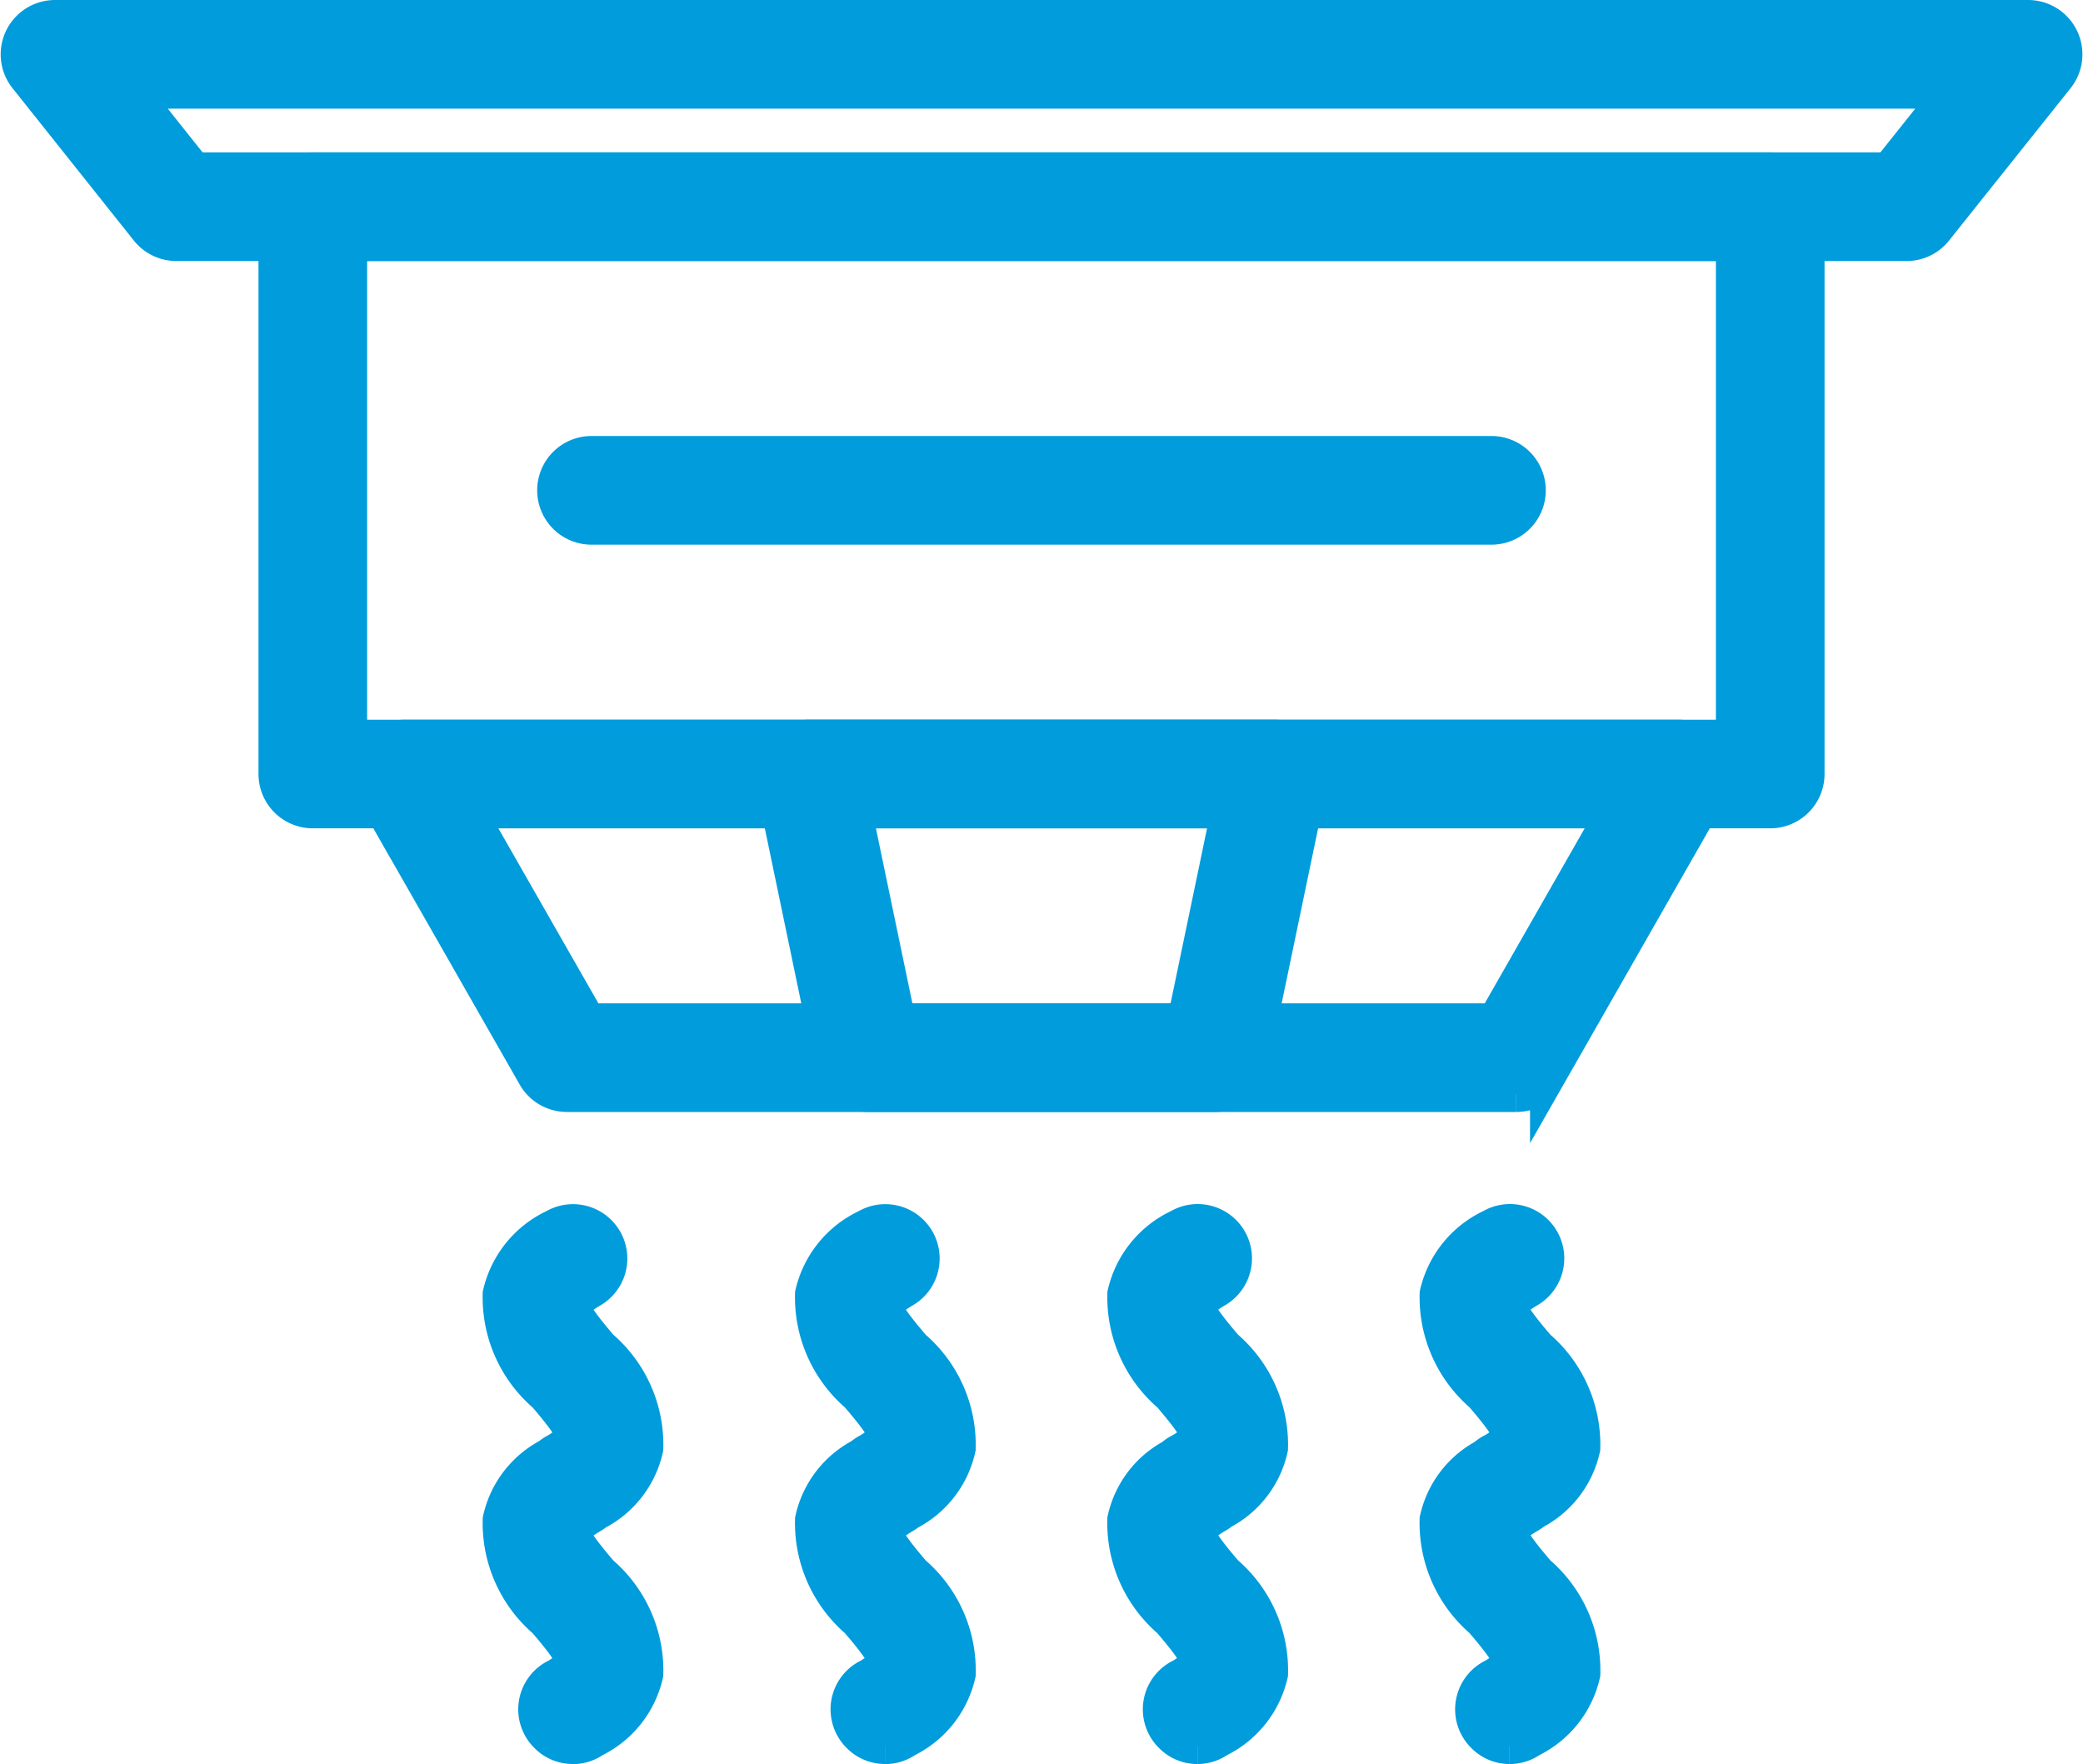
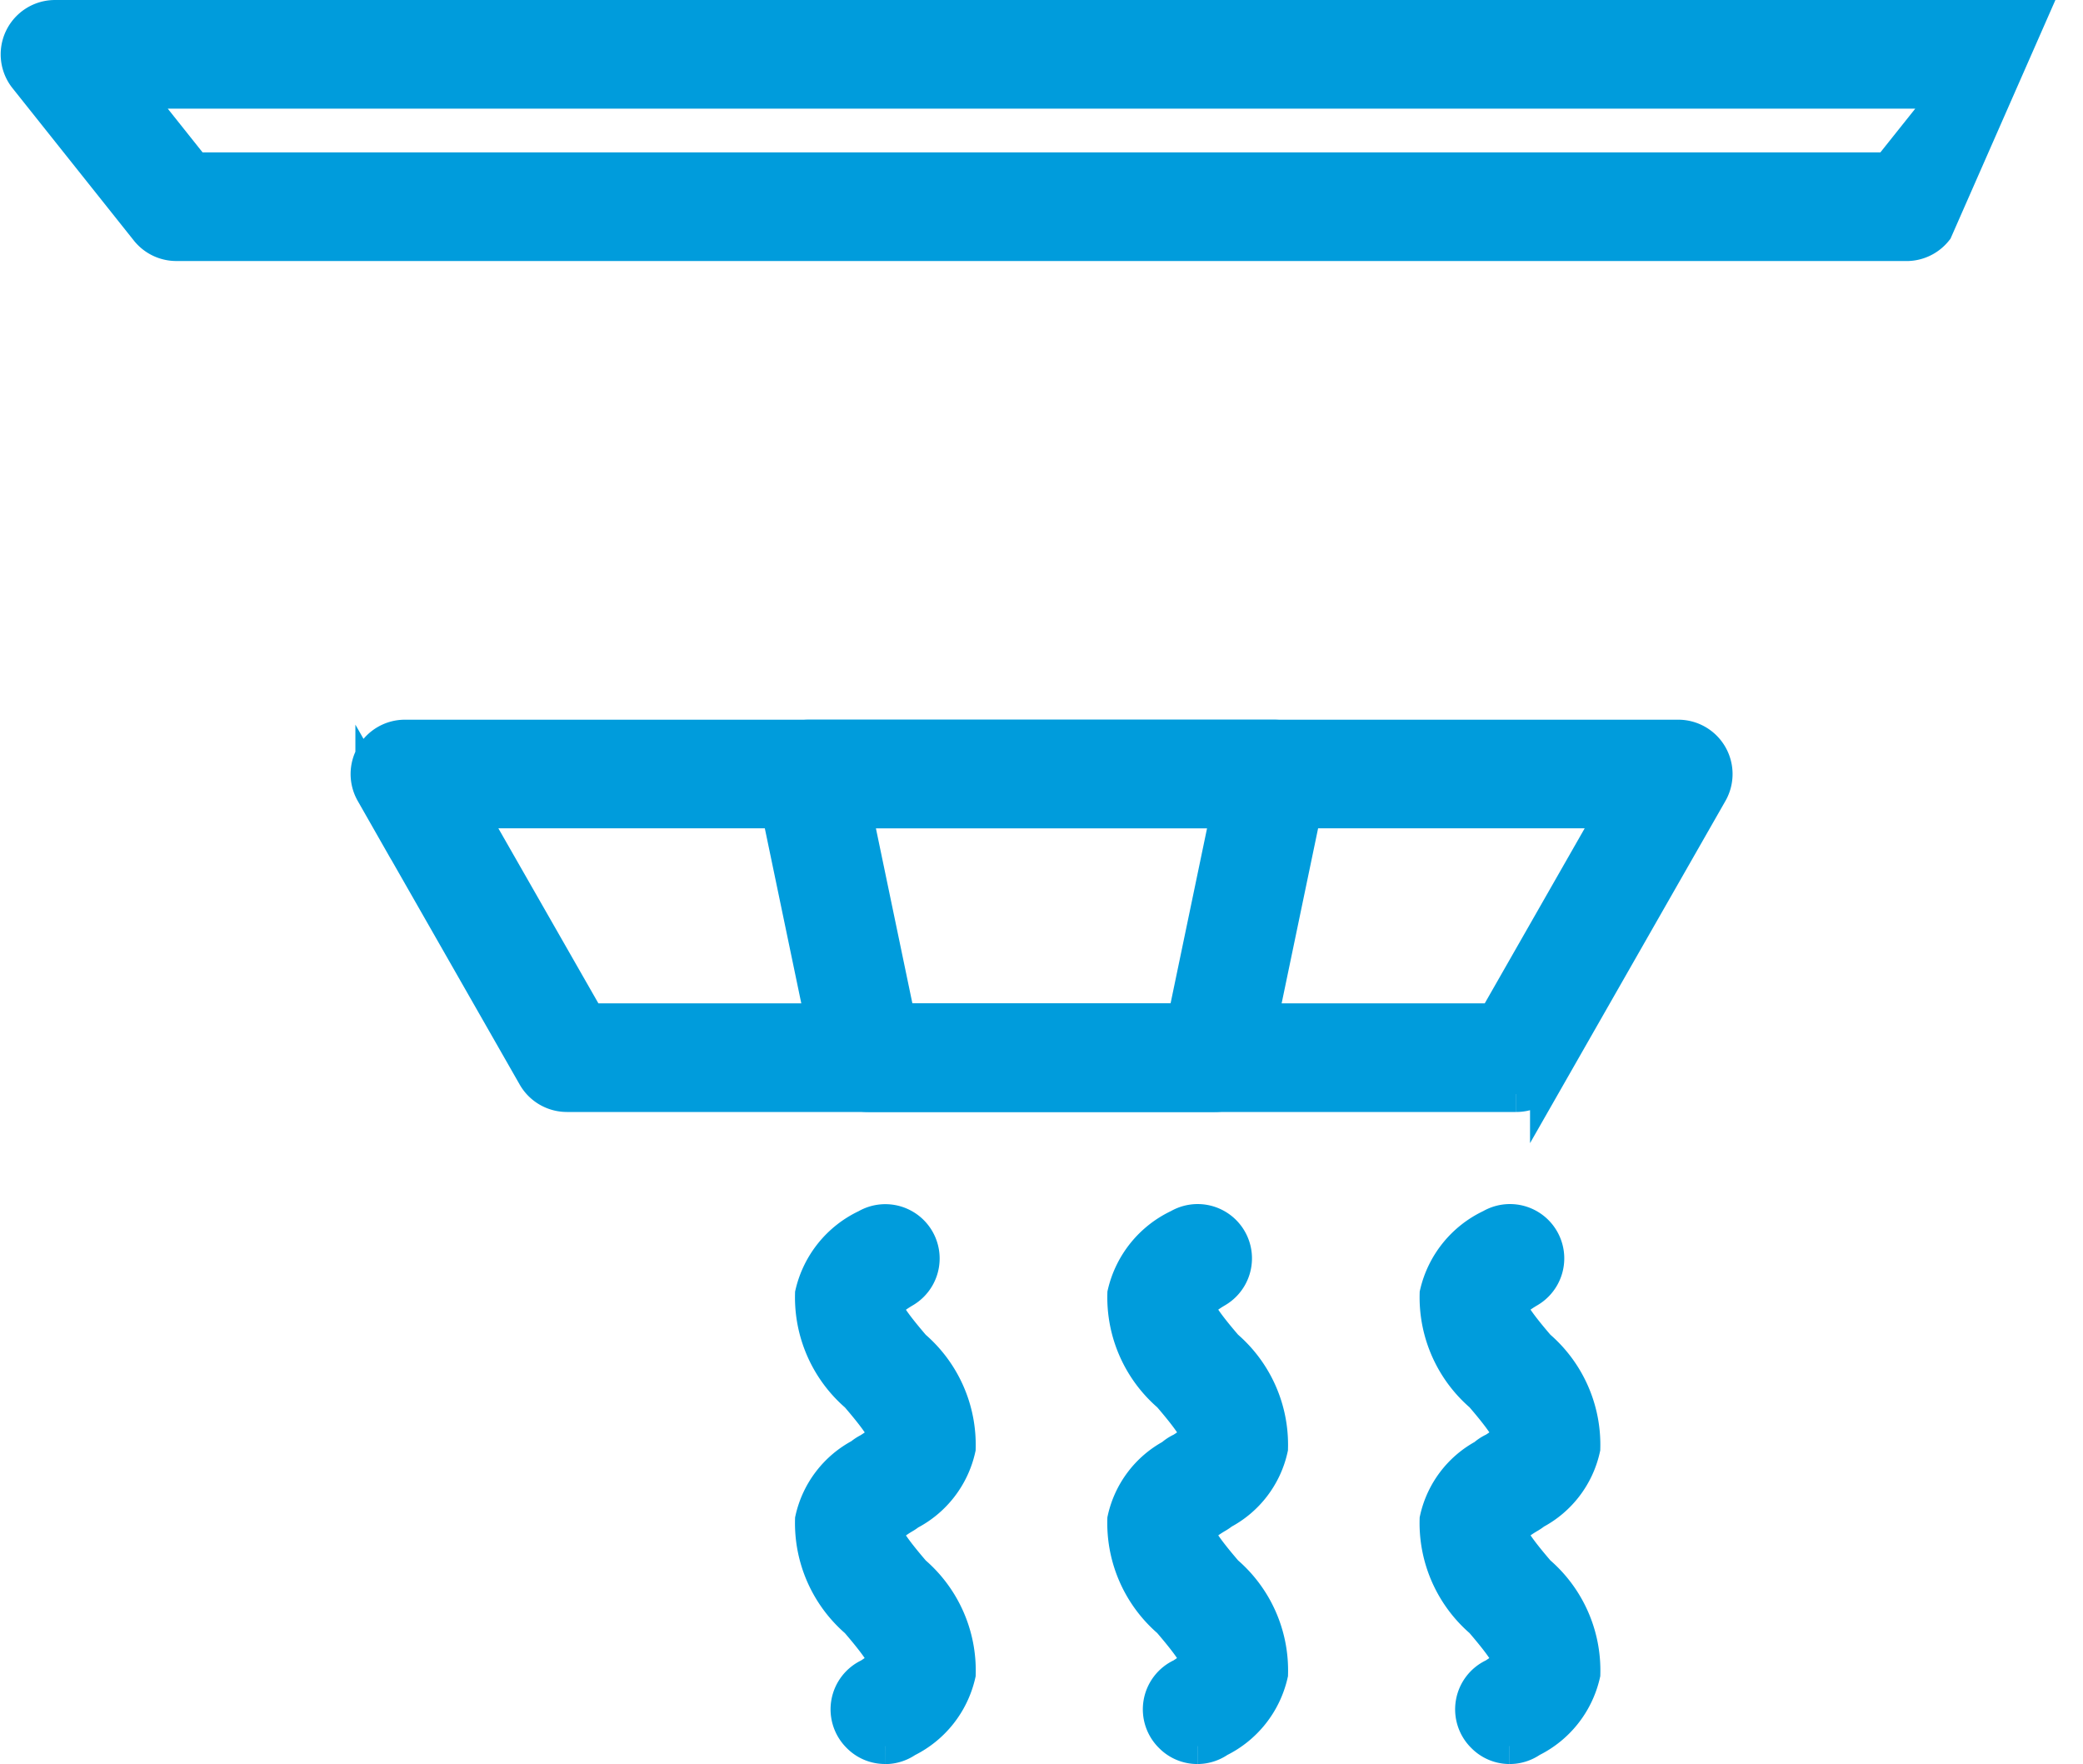
<svg xmlns="http://www.w3.org/2000/svg" width="58.196" height="49.281" viewBox="0 0 58.196 49.281">
  <g id="Group_15" data-name="Group 15" transform="translate(-1134.036 -1126.5)">
-     <path id="Path_5972" data-name="Path 5972" d="M95.723,49.794H55.006a1.018,1.018,0,0,1-1.018-1.018V32.928a1.018,1.018,0,0,1,1.018-1.018H95.723a1.018,1.018,0,0,1,1.018,1.018V48.776a1.018,1.018,0,0,1-1.018,1.018m-39.7-2.035H94.706V33.945H56.023Z" transform="translate(1087.77 1099.347)" fill="#009cdc" stroke="#009cdc" stroke-width="1" />
-     <path id="Path_5973" data-name="Path 5973" d="M52.747,6.292H4.411a1.018,1.018,0,0,1-.8-.384L.221,1.651A1.018,1.018,0,0,1,1.018,0H56.14a1.018,1.018,0,0,1,.8,1.651L53.543,5.909a1.019,1.019,0,0,1-.8.384M4.9,4.257H52.257l1.772-2.222H3.13Z" transform="translate(1134.555 1127)" fill="#009cdc" stroke="#009cdc" stroke-width="1" />
+     <path id="Path_5973" data-name="Path 5973" d="M52.747,6.292H4.411a1.018,1.018,0,0,1-.8-.384L.221,1.651A1.018,1.018,0,0,1,1.018,0H56.14L53.543,5.909a1.019,1.019,0,0,1-.8.384M4.9,4.257H52.257l1.772-2.222H3.13Z" transform="translate(1134.555 1127)" fill="#009cdc" stroke="#009cdc" stroke-width="1" />
    <path id="Path_5974" data-name="Path 5974" d="M105.322,160.666H78.8a1.019,1.019,0,0,1-.884-.513l-4.525-7.924a1.018,1.018,0,0,1,.884-1.522h35.575a1.018,1.018,0,0,1,.884,1.522l-4.525,7.924a1.018,1.018,0,0,1-.884.513m-25.935-2.035h25.344l3.363-5.889H76.024Z" transform="translate(1071.074 996.399)" fill="#009cdc" stroke="#009cdc" stroke-width="1" />
    <path id="Path_5975" data-name="Path 5975" d="M170.281,160.666H160.6a1.017,1.017,0,0,1-1-.81l-1.651-7.924a1.018,1.018,0,0,1,1-1.225h12.982a1.018,1.018,0,0,1,1,1.225l-1.651,7.924a1.017,1.017,0,0,1-1,.81m-8.853-2.035h8.027l1.227-5.889H160.2Z" transform="translate(997.693 996.399)" fill="#009cdc" stroke="#009cdc" stroke-width="1" />
-     <path id="Path_5976" data-name="Path 5976" d="M138.692,93.341H113.613a1.018,1.018,0,1,1,0-2.035h25.079a1.018,1.018,0,1,1,0,2.035" transform="translate(1036.981 1047.875)" fill="#009cdc" stroke="#009cdc" stroke-width="1" />
-     <path id="Path_5977" data-name="Path 5977" d="M102.766,266.774a1,1,0,0,1-.73-.315l-.012-.012a1.017,1.017,0,0,1,.314-1.624c.4-.251.453-.4.453-.4.025-.2-.525-.848-.79-1.158a3.583,3.583,0,0,1-1.249-2.818,2.647,2.647,0,0,1,1.354-1.774,1.061,1.061,0,0,1,.22-.146c.415-.254.465-.409.465-.41.025-.2-.525-.849-.79-1.158a3.58,3.58,0,0,1-1.249-2.818,2.743,2.743,0,0,1,1.509-1.867,1.017,1.017,0,1,1,1.028,1.756c-.474.278-.53.448-.53.45-.025.2.525.849.79,1.158a3.581,3.581,0,0,1,1.249,2.818,2.659,2.659,0,0,1-1.379,1.789.933.933,0,0,1-.13.091c-.476.279-.53.449-.53.451-.025.2.525.848.79,1.158a3.578,3.578,0,0,1,1.249,2.817,2.7,2.7,0,0,1-1.447,1.831,1.018,1.018,0,0,1-.586.185" transform="translate(1047.27 908.506)" fill="#009cdc" stroke="#009cdc" stroke-width="1" />
    <path id="Path_5978" data-name="Path 5978" d="M168.167,266.774a1,1,0,0,1-.73-.315l-.012-.012a1.019,1.019,0,0,1,.314-1.625c.4-.25.453-.4.455-.4.024-.2-.526-.847-.791-1.157a3.583,3.583,0,0,1-1.249-2.818,2.647,2.647,0,0,1,1.354-1.774,1.058,1.058,0,0,1,.22-.146c.416-.254.465-.409.466-.411.024-.2-.526-.848-.791-1.157a3.584,3.584,0,0,1-1.249-2.818,2.742,2.742,0,0,1,1.509-1.867,1.017,1.017,0,1,1,1.028,1.756c-.474.278-.53.448-.53.45-.025.2.526.848.79,1.158a3.579,3.579,0,0,1,1.25,2.818,2.662,2.662,0,0,1-1.379,1.789.985.985,0,0,1-.13.09c-.474.278-.53.449-.53.45-.025.2.526.849.79,1.158a3.58,3.58,0,0,1,1.25,2.818,2.705,2.705,0,0,1-1.447,1.831,1.019,1.019,0,0,1-.586.185" transform="translate(990.594 908.506)" fill="#009cdc" stroke="#009cdc" stroke-width="1" />
    <path id="Path_5979" data-name="Path 5979" d="M233.576,266.775a1,1,0,0,1-.692-.277l-.013-.013a1.018,1.018,0,0,1,.281-1.665c.4-.249.449-.4.449-.4.025-.2-.525-.848-.79-1.158a3.583,3.583,0,0,1-1.249-2.818,2.626,2.626,0,0,1,1.321-1.752,1.027,1.027,0,0,1,.272-.178c.4-.248.447-.4.447-.4.025-.2-.525-.849-.79-1.158a3.58,3.58,0,0,1-1.249-2.818,2.743,2.743,0,0,1,1.509-1.867,1.017,1.017,0,1,1,1.028,1.756c-.474.278-.53.448-.53.45-.025.2.525.849.79,1.158a3.581,3.581,0,0,1,1.25,2.818,2.638,2.638,0,0,1-1.345,1.767,1.266,1.266,0,0,1-.164.112c-.476.279-.53.449-.53.451-.025.2.525.848.79,1.158a3.578,3.578,0,0,1,1.25,2.817,2.707,2.707,0,0,1-1.448,1.831,1.015,1.015,0,0,1-.584.186" transform="translate(933.911 908.506)" fill="#009cdc" stroke="#009cdc" stroke-width="1" />
    <path id="Path_5980" data-name="Path 5980" d="M298.976,266.775a1,1,0,0,1-.692-.277l-.013-.013a1.018,1.018,0,0,1,.281-1.665c.4-.249.449-.4.449-.4.025-.2-.525-.848-.79-1.158a3.583,3.583,0,0,1-1.249-2.818,2.626,2.626,0,0,1,1.321-1.752,1.024,1.024,0,0,1,.272-.178c.4-.248.447-.4.447-.4.025-.2-.525-.849-.79-1.158a3.58,3.58,0,0,1-1.249-2.818,2.742,2.742,0,0,1,1.509-1.867,1.017,1.017,0,1,1,1.028,1.756c-.474.278-.53.448-.53.45-.025.2.525.849.79,1.158a3.581,3.581,0,0,1,1.25,2.818,2.639,2.639,0,0,1-1.345,1.767,1.276,1.276,0,0,1-.164.112c-.476.279-.53.449-.53.451-.025.2.525.848.79,1.158a3.578,3.578,0,0,1,1.25,2.817,2.707,2.707,0,0,1-1.448,1.831,1.015,1.015,0,0,1-.584.186" transform="translate(877.236 908.506)" fill="#009cdc" stroke="#009cdc" stroke-width="1" />
  </g>
</svg>